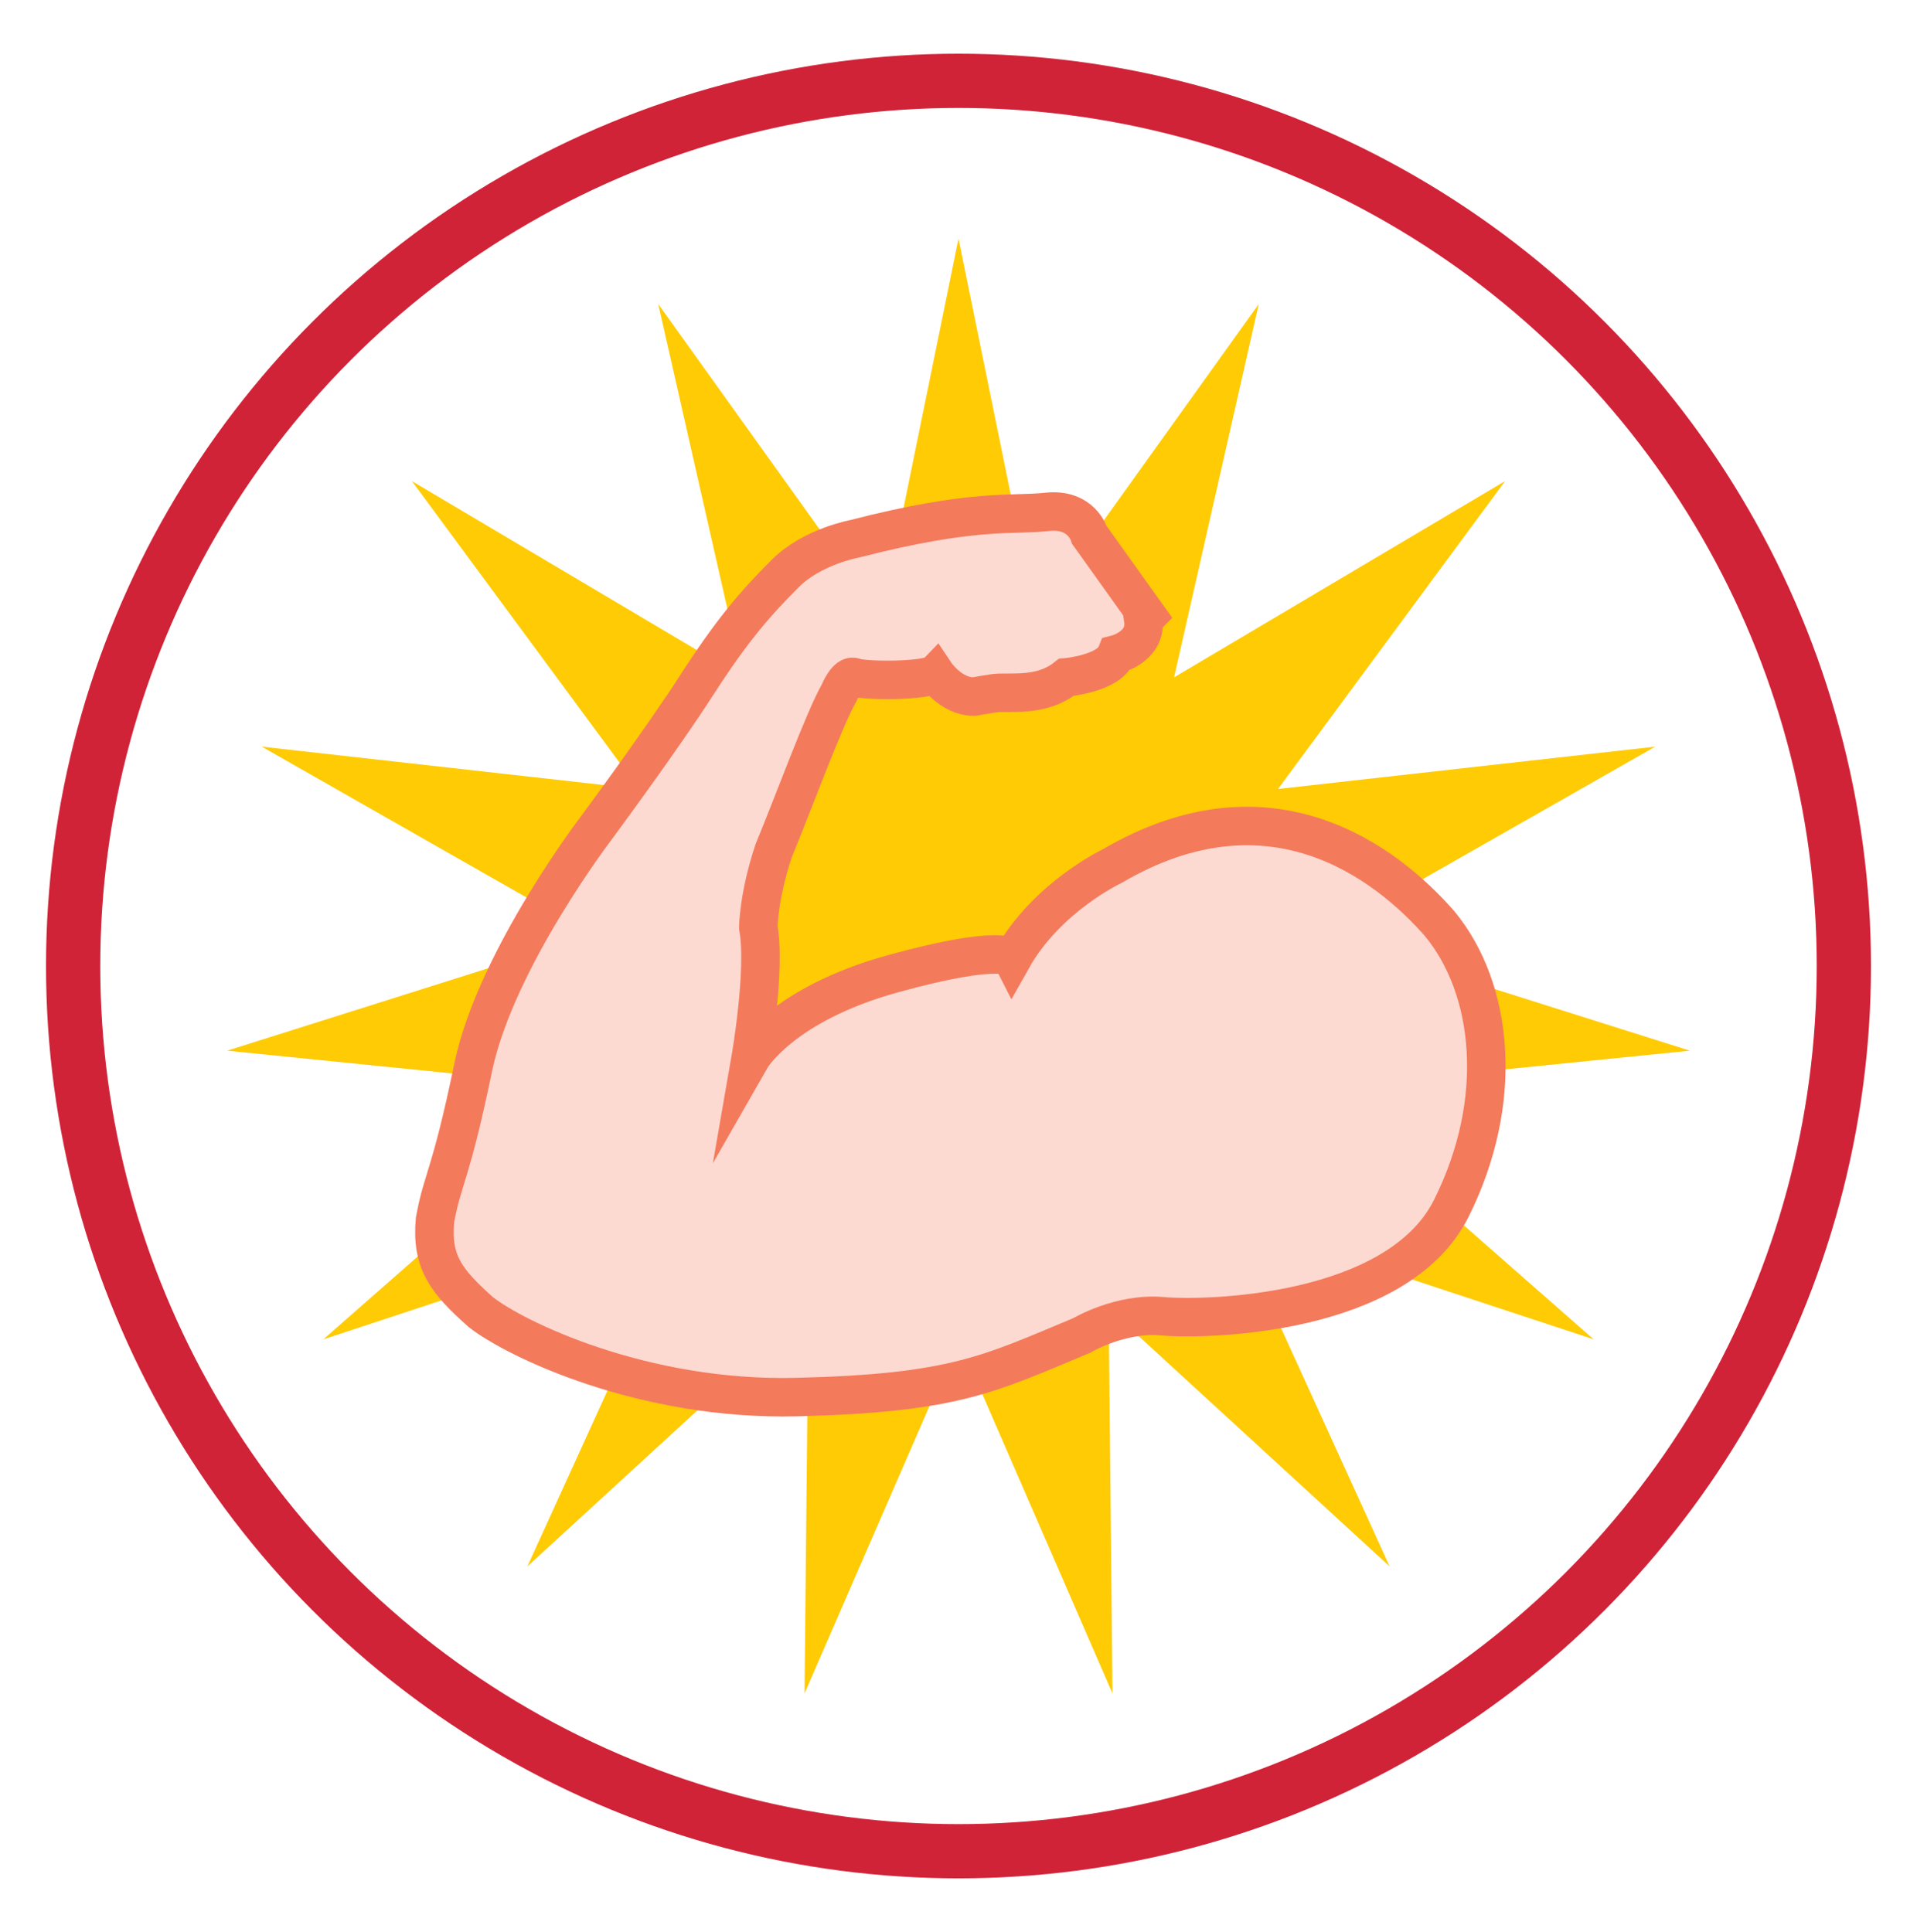
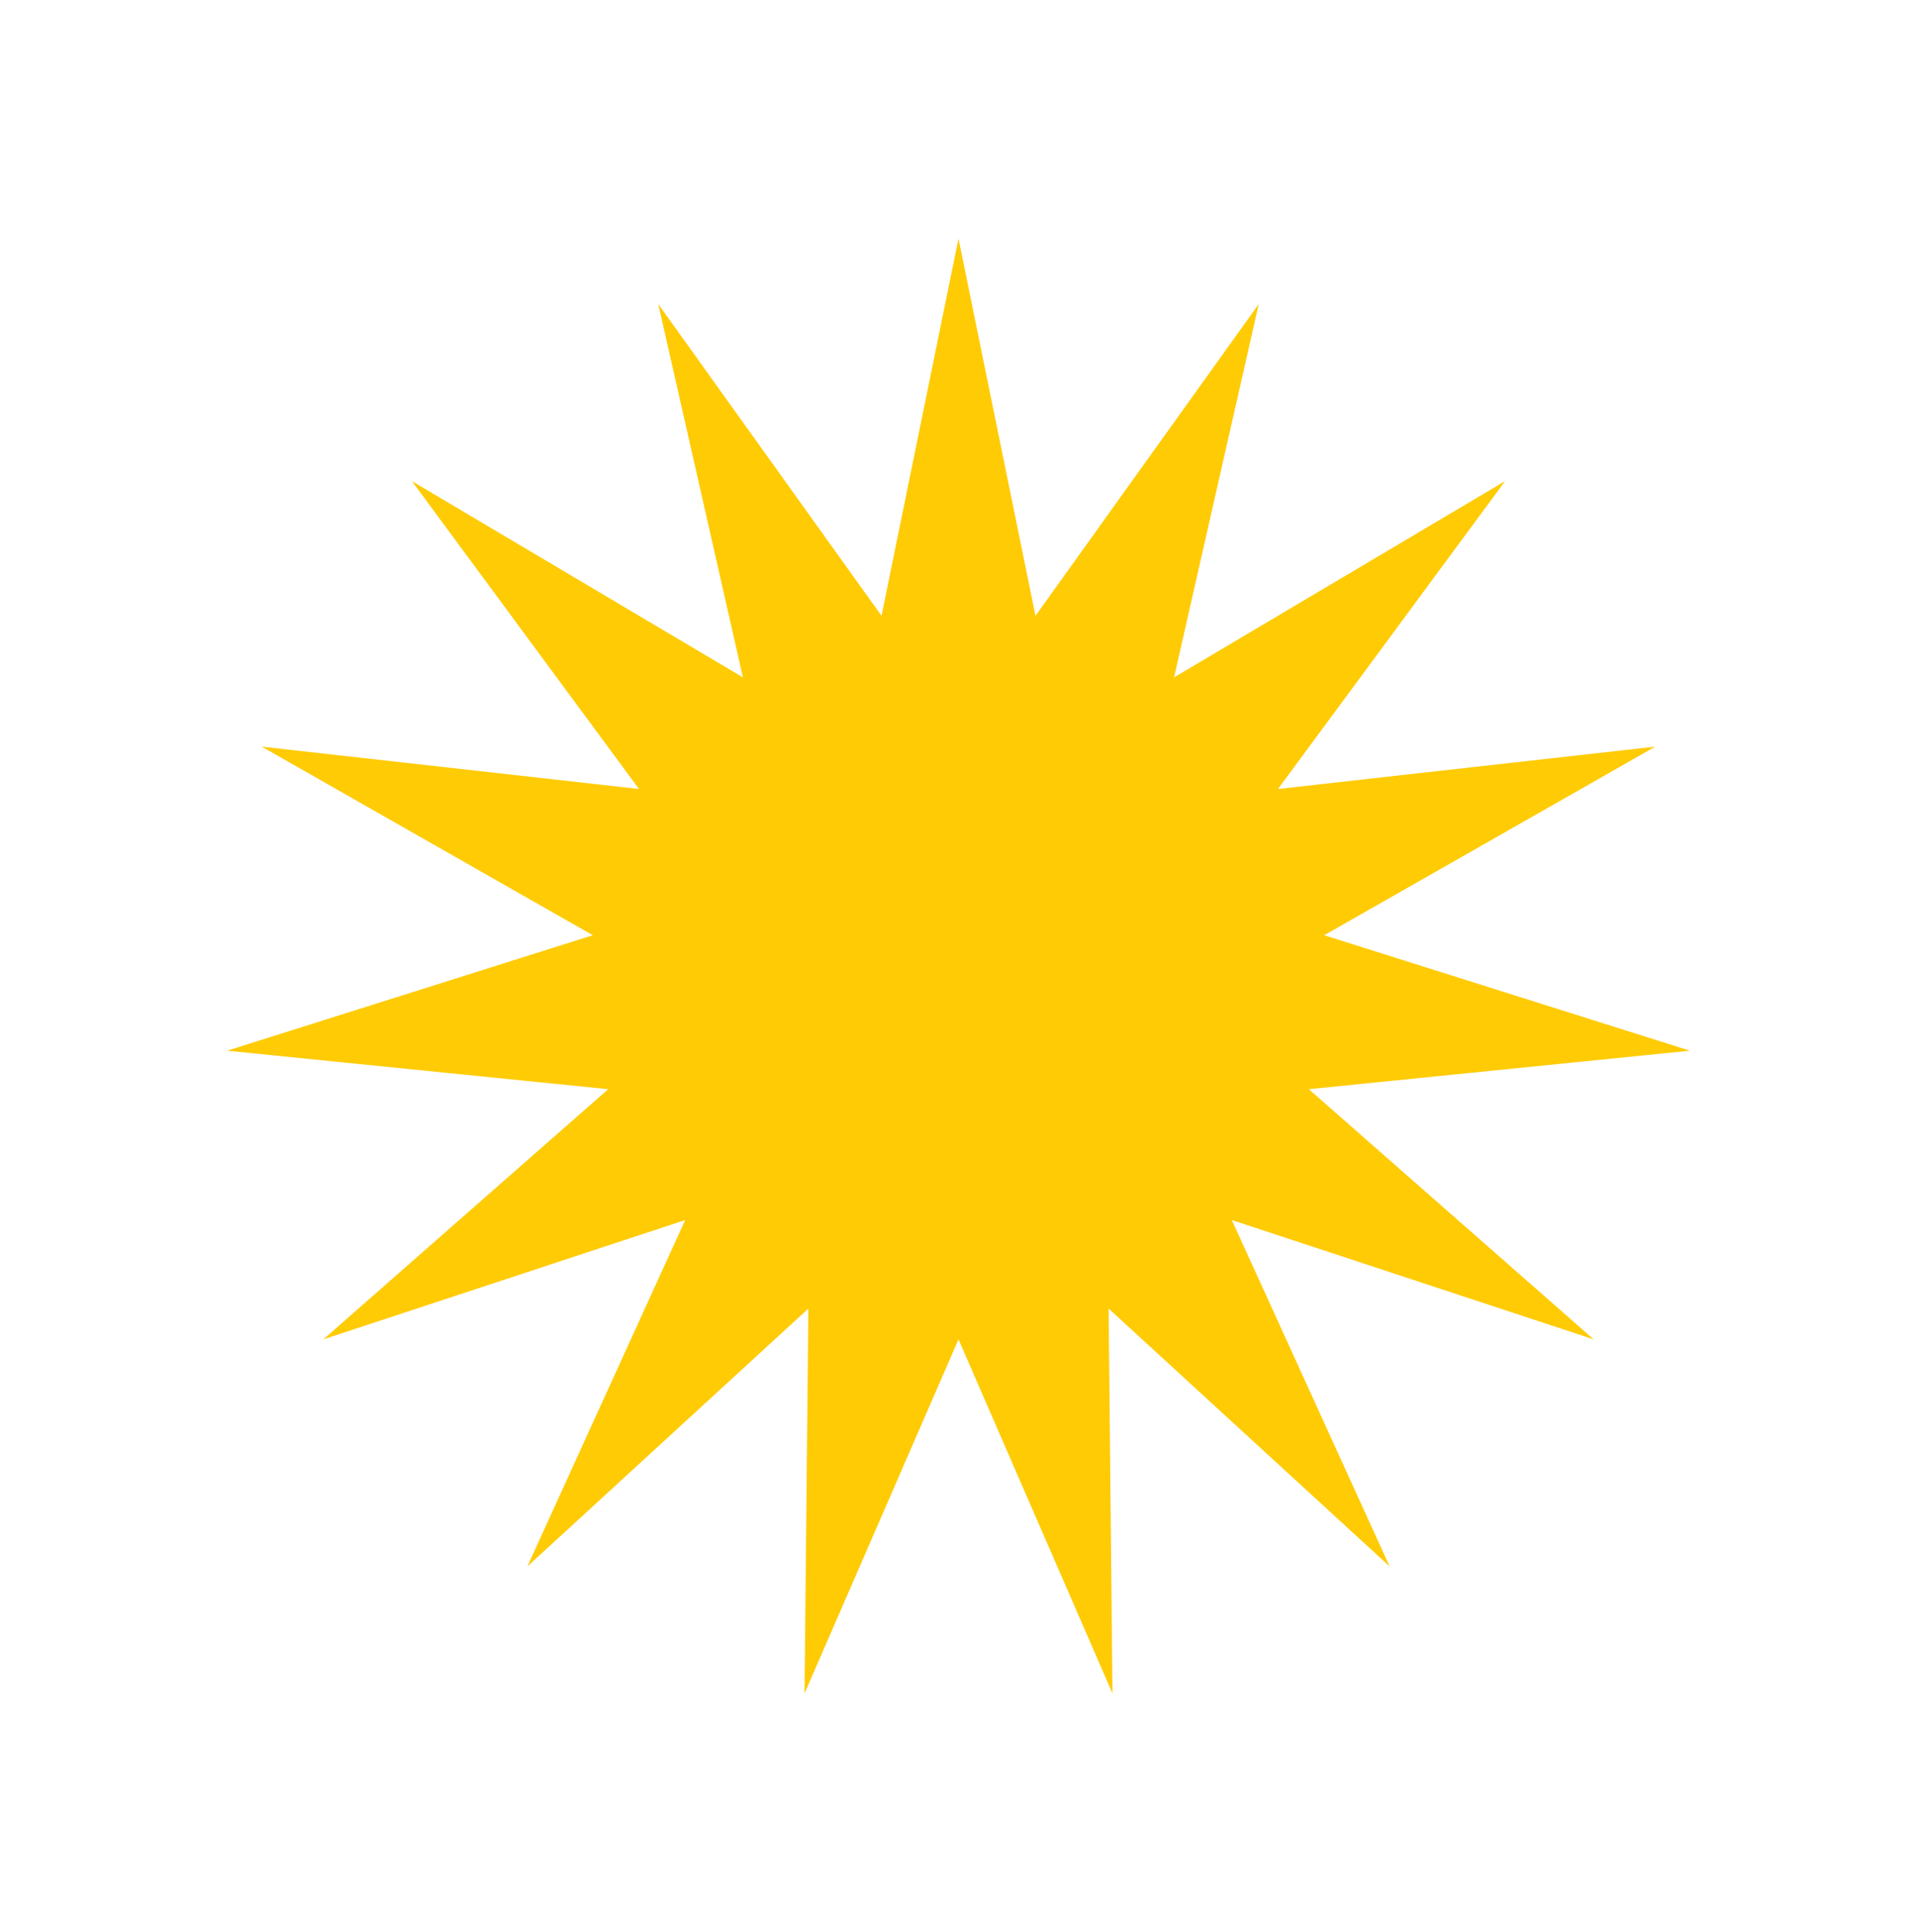
<svg xmlns="http://www.w3.org/2000/svg" version="1.1" id="Layer_2" x="0px" y="0px" viewBox="-280 371.8 49.8 50.2" style="enable-background:new -280 371.8 49.8 50.2;" xml:space="preserve">
  <style type="text/css">
	.st0{fill:none;stroke:#D02338;stroke-width:1.409;}
	.st1{fill:#FFCB05;}
	.st2{fill:#FCD9D1;}
	.st3{fill:none;stroke:#F47A5C;stroke-miterlimit:10;}
</style>
  <g>
    <g>
-       <circle class="st0" cx="-255.1" cy="396.9" r="23" />
-     </g>
+       </g>
  </g>
  <g>
    <polygon class="st1" points="-255.1,378 -253.1,387.8 -247.3,379.7 -249.5,389.4 -240.9,384.3 -246.8,392.3 -237,391.2    -245.6,396.1 -236.1,399.1 -246,400.1 -238.6,406.6 -248,403.5 -243.9,412.5 -251.2,405.8 -251.1,415.8 -255.1,406.6 -259.1,415.8    -259,405.8 -266.3,412.5 -262.2,403.5 -271.6,406.6 -264.2,400.1 -274.1,399.1 -264.6,396.1 -273.2,391.2 -263.4,392.3    -269.3,384.3 -260.7,389.4 -262.9,379.7 -257.1,387.8  " />
    <g>
-       <path class="st2" d="M-250.2,387.8l-1.5-2.1c0,0-0.2-0.7-1.1-0.6c-0.9,0.1-1.9-0.1-5,0.7c0,0-1.1,0.2-1.8,0.9    c-0.8,0.8-1.4,1.5-2.3,2.9c-0.9,1.4-2.6,3.7-2.6,3.7s-2.6,3.4-3.2,6.2c-0.6,2.9-0.8,2.9-1,4c-0.1,1.1,0.3,1.6,1.2,2.4    c0.9,0.7,4.2,2.3,8.2,2.2c4.1-0.1,5-0.6,7.4-1.6c0,0,1-0.6,2.1-0.5c1.1,0.1,6.1,0,7.5-2.8c1.4-2.8,1.1-5.7-0.3-7.4    c-1.4-1.6-4.4-3.9-8.5-1.5c0,0-1.7,0.8-2.6,2.4c0,0-0.2-0.4-3.1,0.4c-2.9,0.8-3.7,2.2-3.7,2.2s0.4-2.3,0.2-3.4c0,0,0-0.8,0.4-2    c0.5-1.2,1.3-3.4,1.7-4.1c0,0,0.2-0.5,0.4-0.4c0.3,0.1,1.9,0.1,2.1-0.1c0,0,0.4,0.6,1,0.6c0.6-0.1,0.5-0.1,0.9-0.1    c0.4,0,1,0,1.5-0.4c0,0,1.1-0.1,1.3-0.6c0,0,0.8-0.2,0.7-0.9L-250.2,387.8z" />
-       <path class="st3" d="M-250.2,387.8l-1.5-2.1c0,0-0.2-0.7-1.1-0.6c-0.9,0.1-1.9-0.1-5,0.7c0,0-1.1,0.2-1.8,0.9    c-0.8,0.8-1.4,1.5-2.3,2.9c-0.9,1.4-2.6,3.7-2.6,3.7s-2.6,3.4-3.2,6.2c-0.6,2.9-0.8,2.9-1,4c-0.1,1.1,0.3,1.6,1.2,2.4    c0.9,0.7,4.2,2.3,8.2,2.2c4.1-0.1,5-0.6,7.4-1.6c0,0,1-0.6,2.1-0.5c1.1,0.1,6.1,0,7.5-2.8c1.4-2.8,1.1-5.7-0.3-7.4    c-1.4-1.6-4.4-3.9-8.5-1.5c0,0-1.7,0.8-2.6,2.4c0,0-0.2-0.4-3.1,0.4c-2.9,0.8-3.7,2.2-3.7,2.2s0.4-2.3,0.2-3.4c0,0,0-0.8,0.4-2    c0.5-1.2,1.3-3.4,1.7-4.1c0,0,0.2-0.5,0.4-0.4c0.3,0.1,1.9,0.1,2.1-0.1c0,0,0.4,0.6,1,0.6c0.6-0.1,0.5-0.1,0.9-0.1    c0.4,0,1,0,1.5-0.4c0,0,1.1-0.1,1.3-0.6c0,0,0.8-0.2,0.7-0.9L-250.2,387.8z" />
-     </g>
+       </g>
  </g>
</svg>